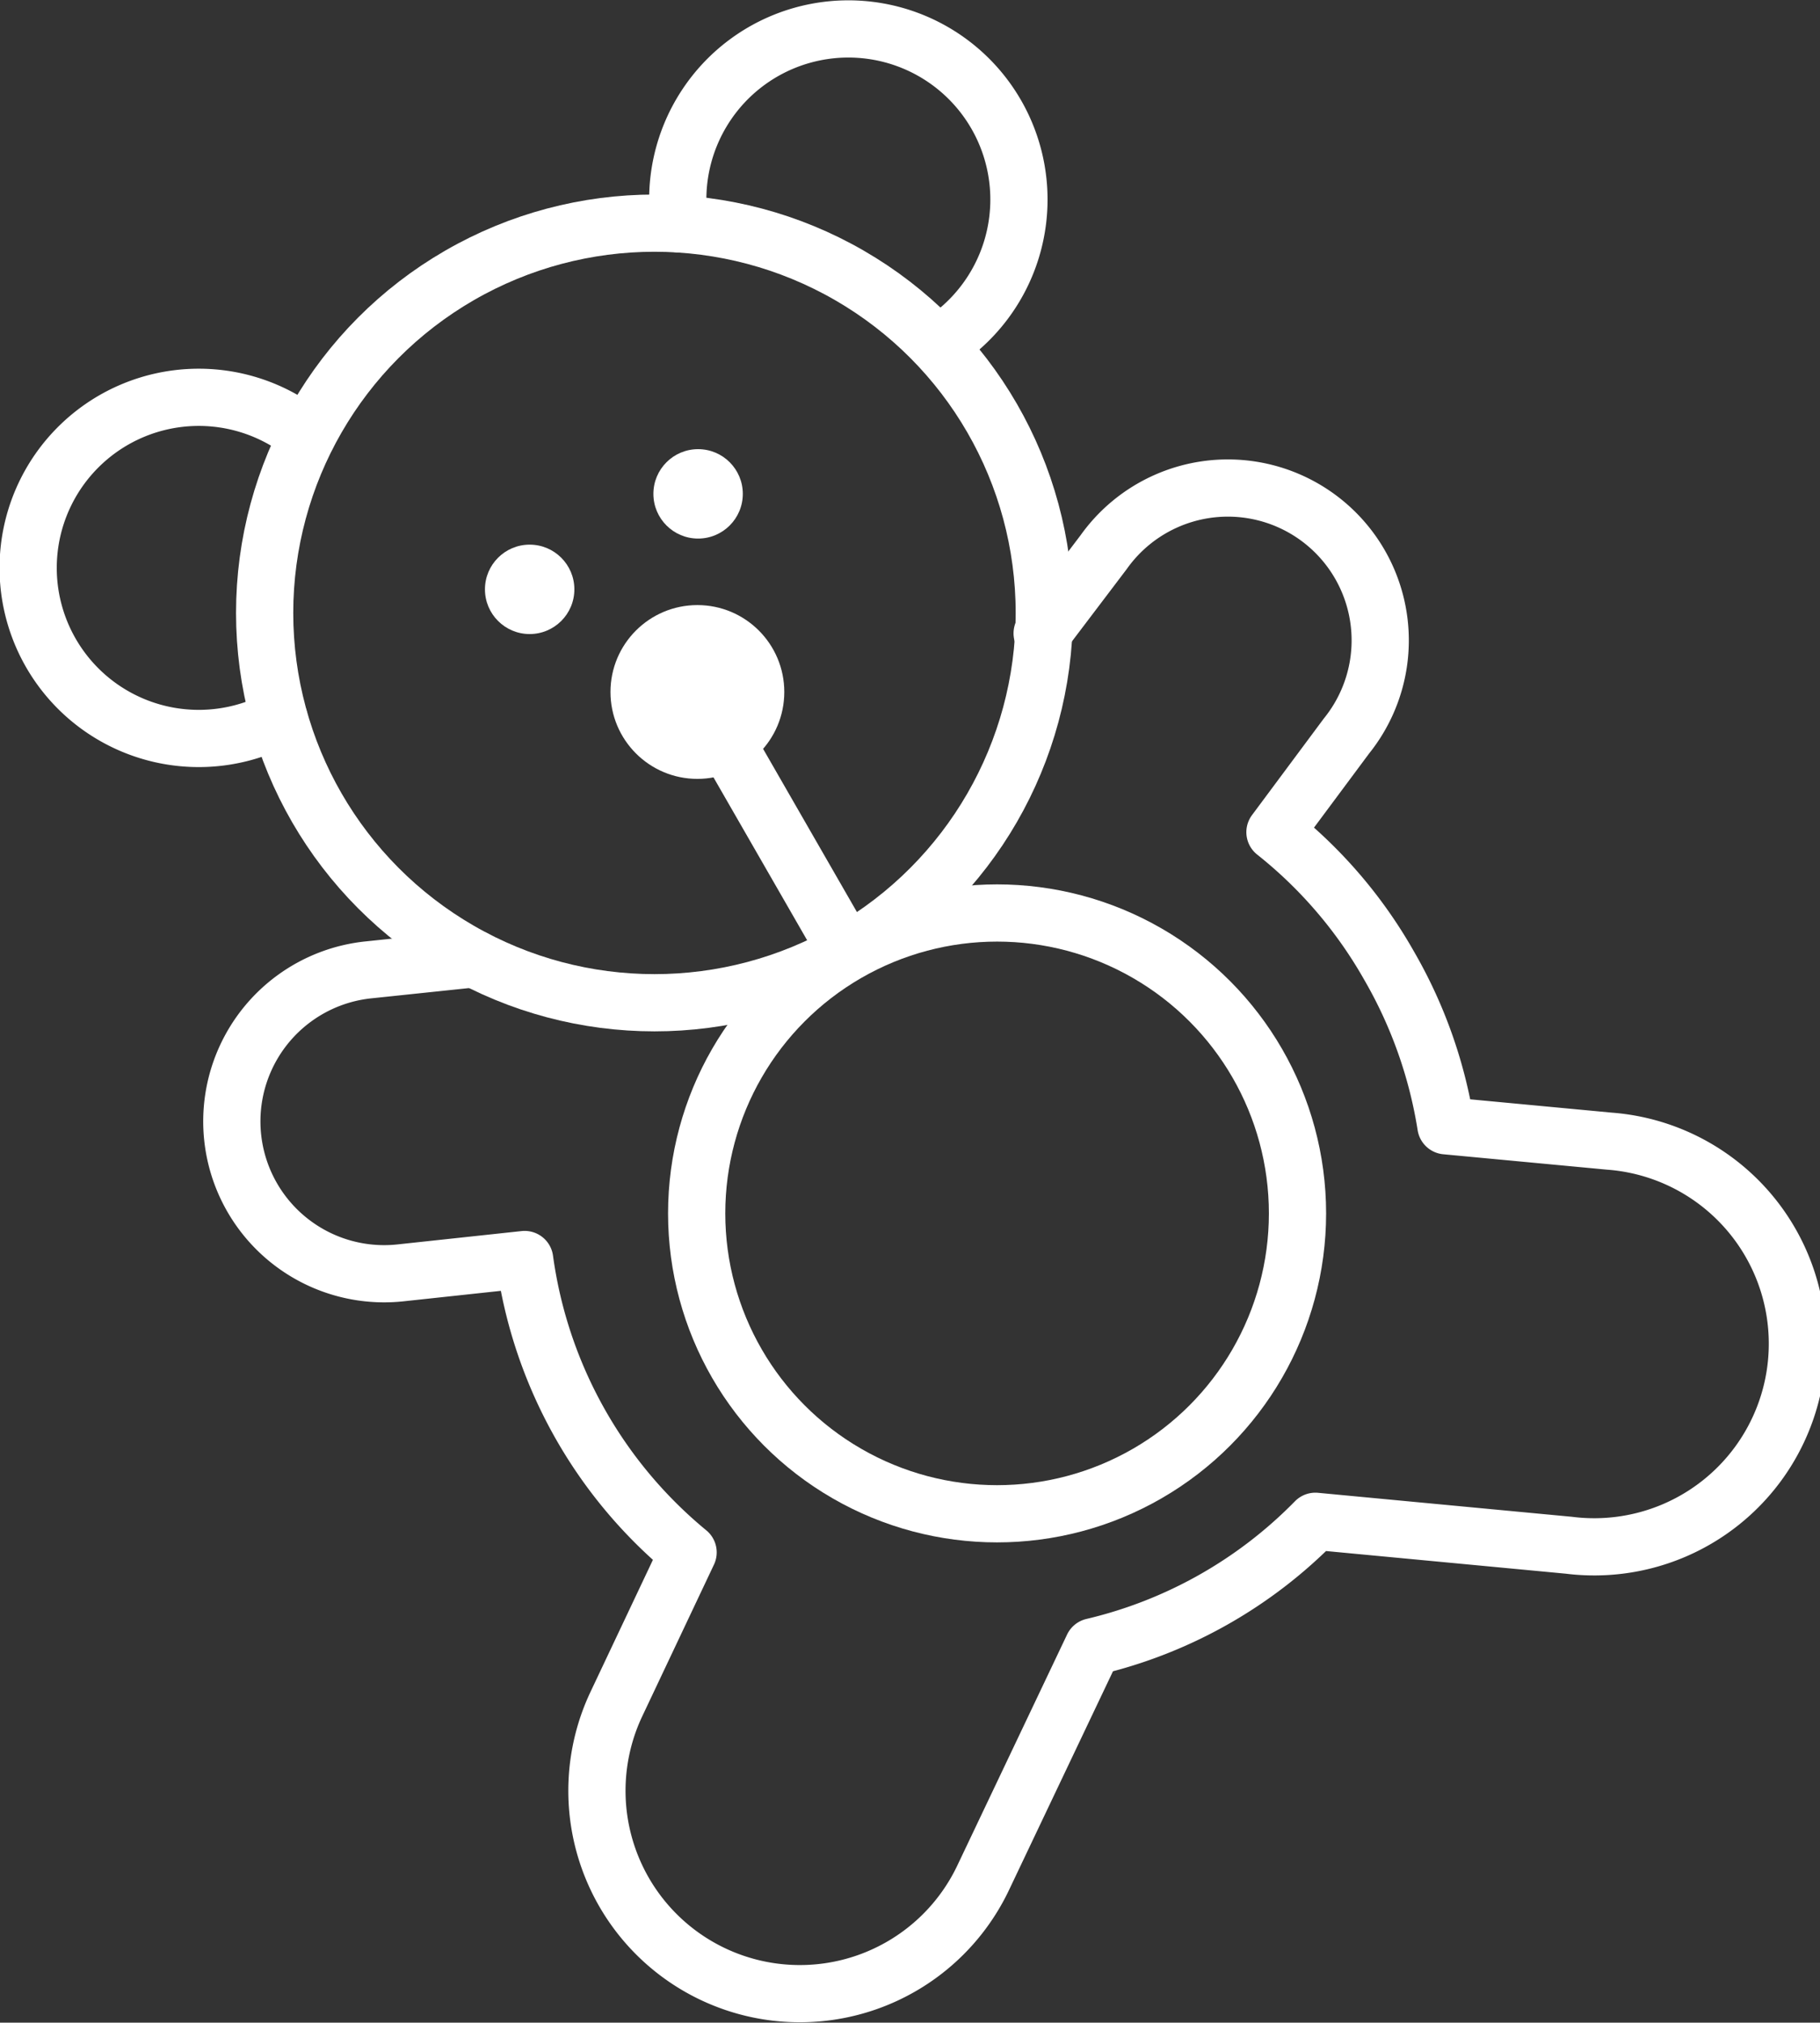
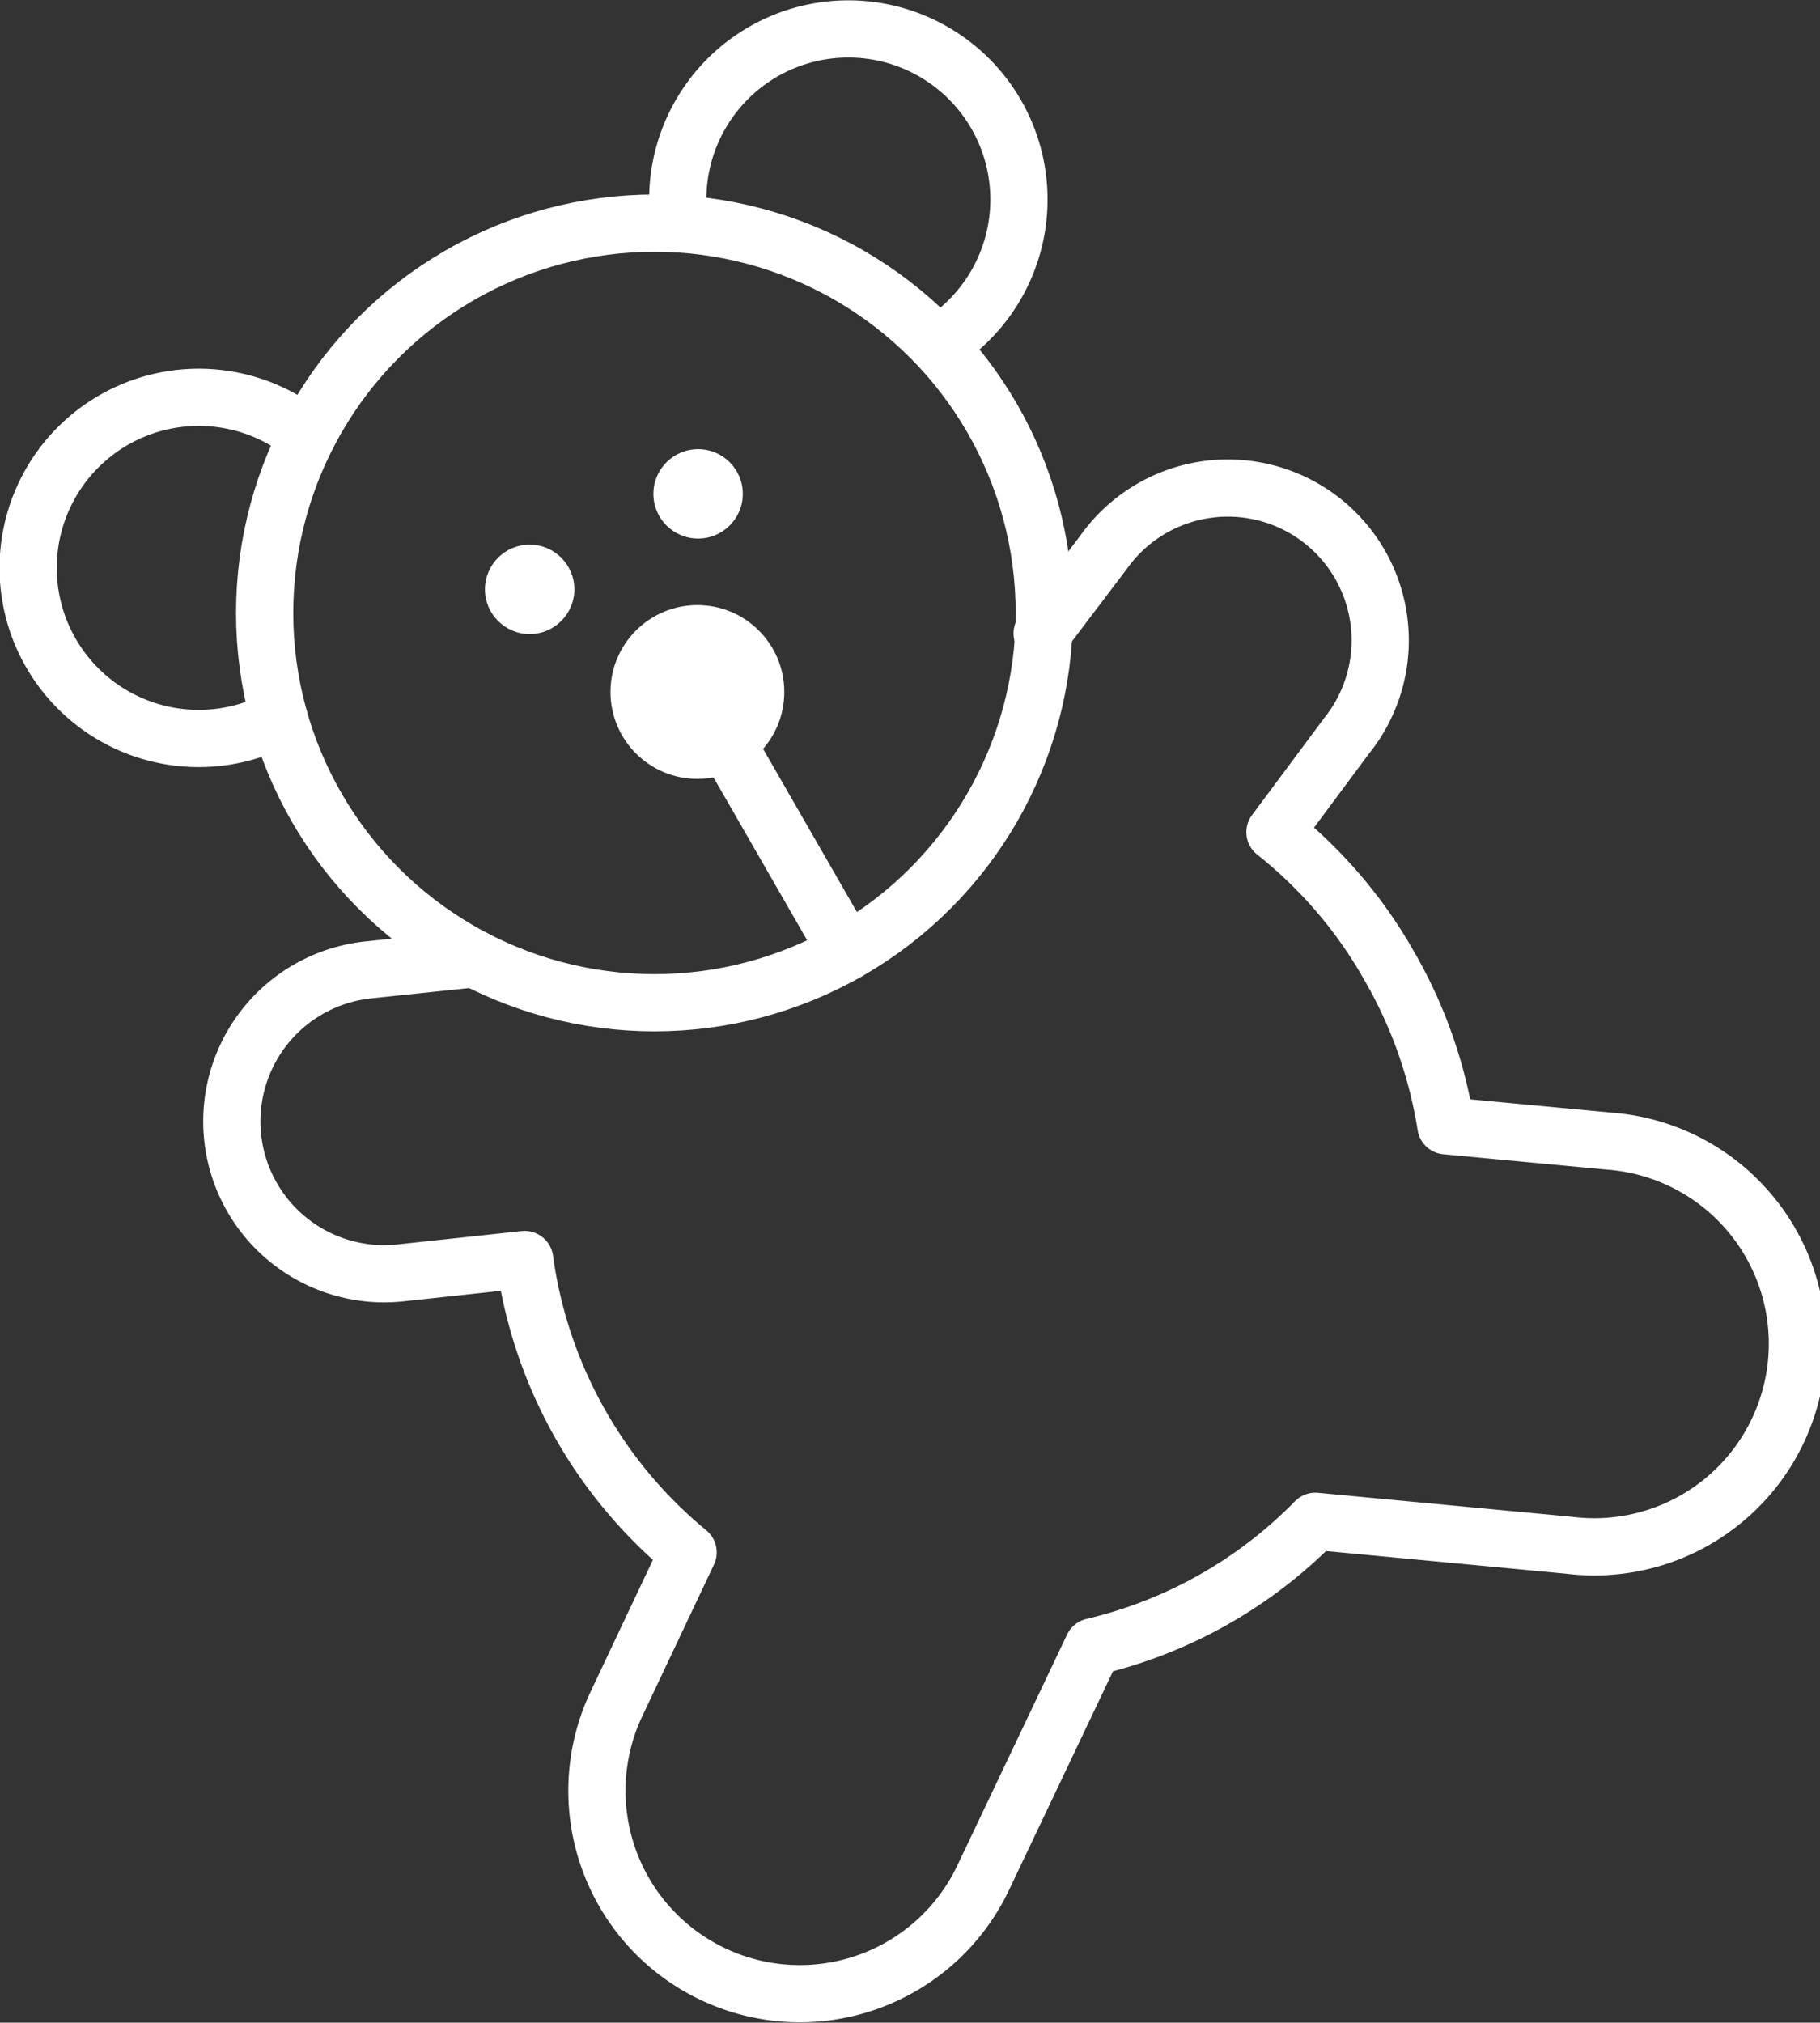
<svg xmlns="http://www.w3.org/2000/svg" viewBox="0 0 50.89 56.56">
  <rect x="0" y="0" width="50.89" height="56.56" fill="#333333" stroke="none" />
  <defs>
    <style>.cls-1{fill:none;stroke:#fff;stroke-linecap:round;stroke-linejoin:round;stroke-width:1.6px}.cls-2{fill:#fff}</style>
  </defs>
  <g id="Ebene_2" data-name="Ebene 2">
    <g id="Spielzeug">
      <circle cx="18.3" cy="17.14" r="10.9" class="cls-1" />
      <circle cx="14.81" cy="16.48" r="1.25" class="cls-2" />
      <circle cx="19.52" cy="13.81" r="1.25" class="cls-2" />
      <circle cx="19.5" cy="19.35" r="2.43" class="cls-2" />
      <path d="M26.24 9.63A4.77 4.77 0 1 0 19 6.26M8.58 12.19a4.77 4.77 0 1 0-.78 7.9m5.46 6.72l-2.95.31a4.26 4.26 0 1 0 .92 8.47l3.44-.37a12.87 12.87 0 0 0 4.57 8.19l-2 4.23a5.67 5.67 0 1 0 10.25 4.87l3.07-6.46a12.81 12.81 0 0 0 6.22-3.51l7.09.67A5.68 5.68 0 1 0 45 31.91l-4.57-.43A13 13 0 0 0 38.84 27a12.84 12.84 0 0 0-3.19-3.73l2-2.69a4.26 4.26 0 1 0-6.79-5.14l-1.72 2.27" class="cls-1" />
-       <circle cx="27.88" cy="33.93" r="8.4" class="cls-1" />
      <path d="M19.5 19.35l4.18 7.27" class="cls-1" />
    </g>
  </g>
</svg>